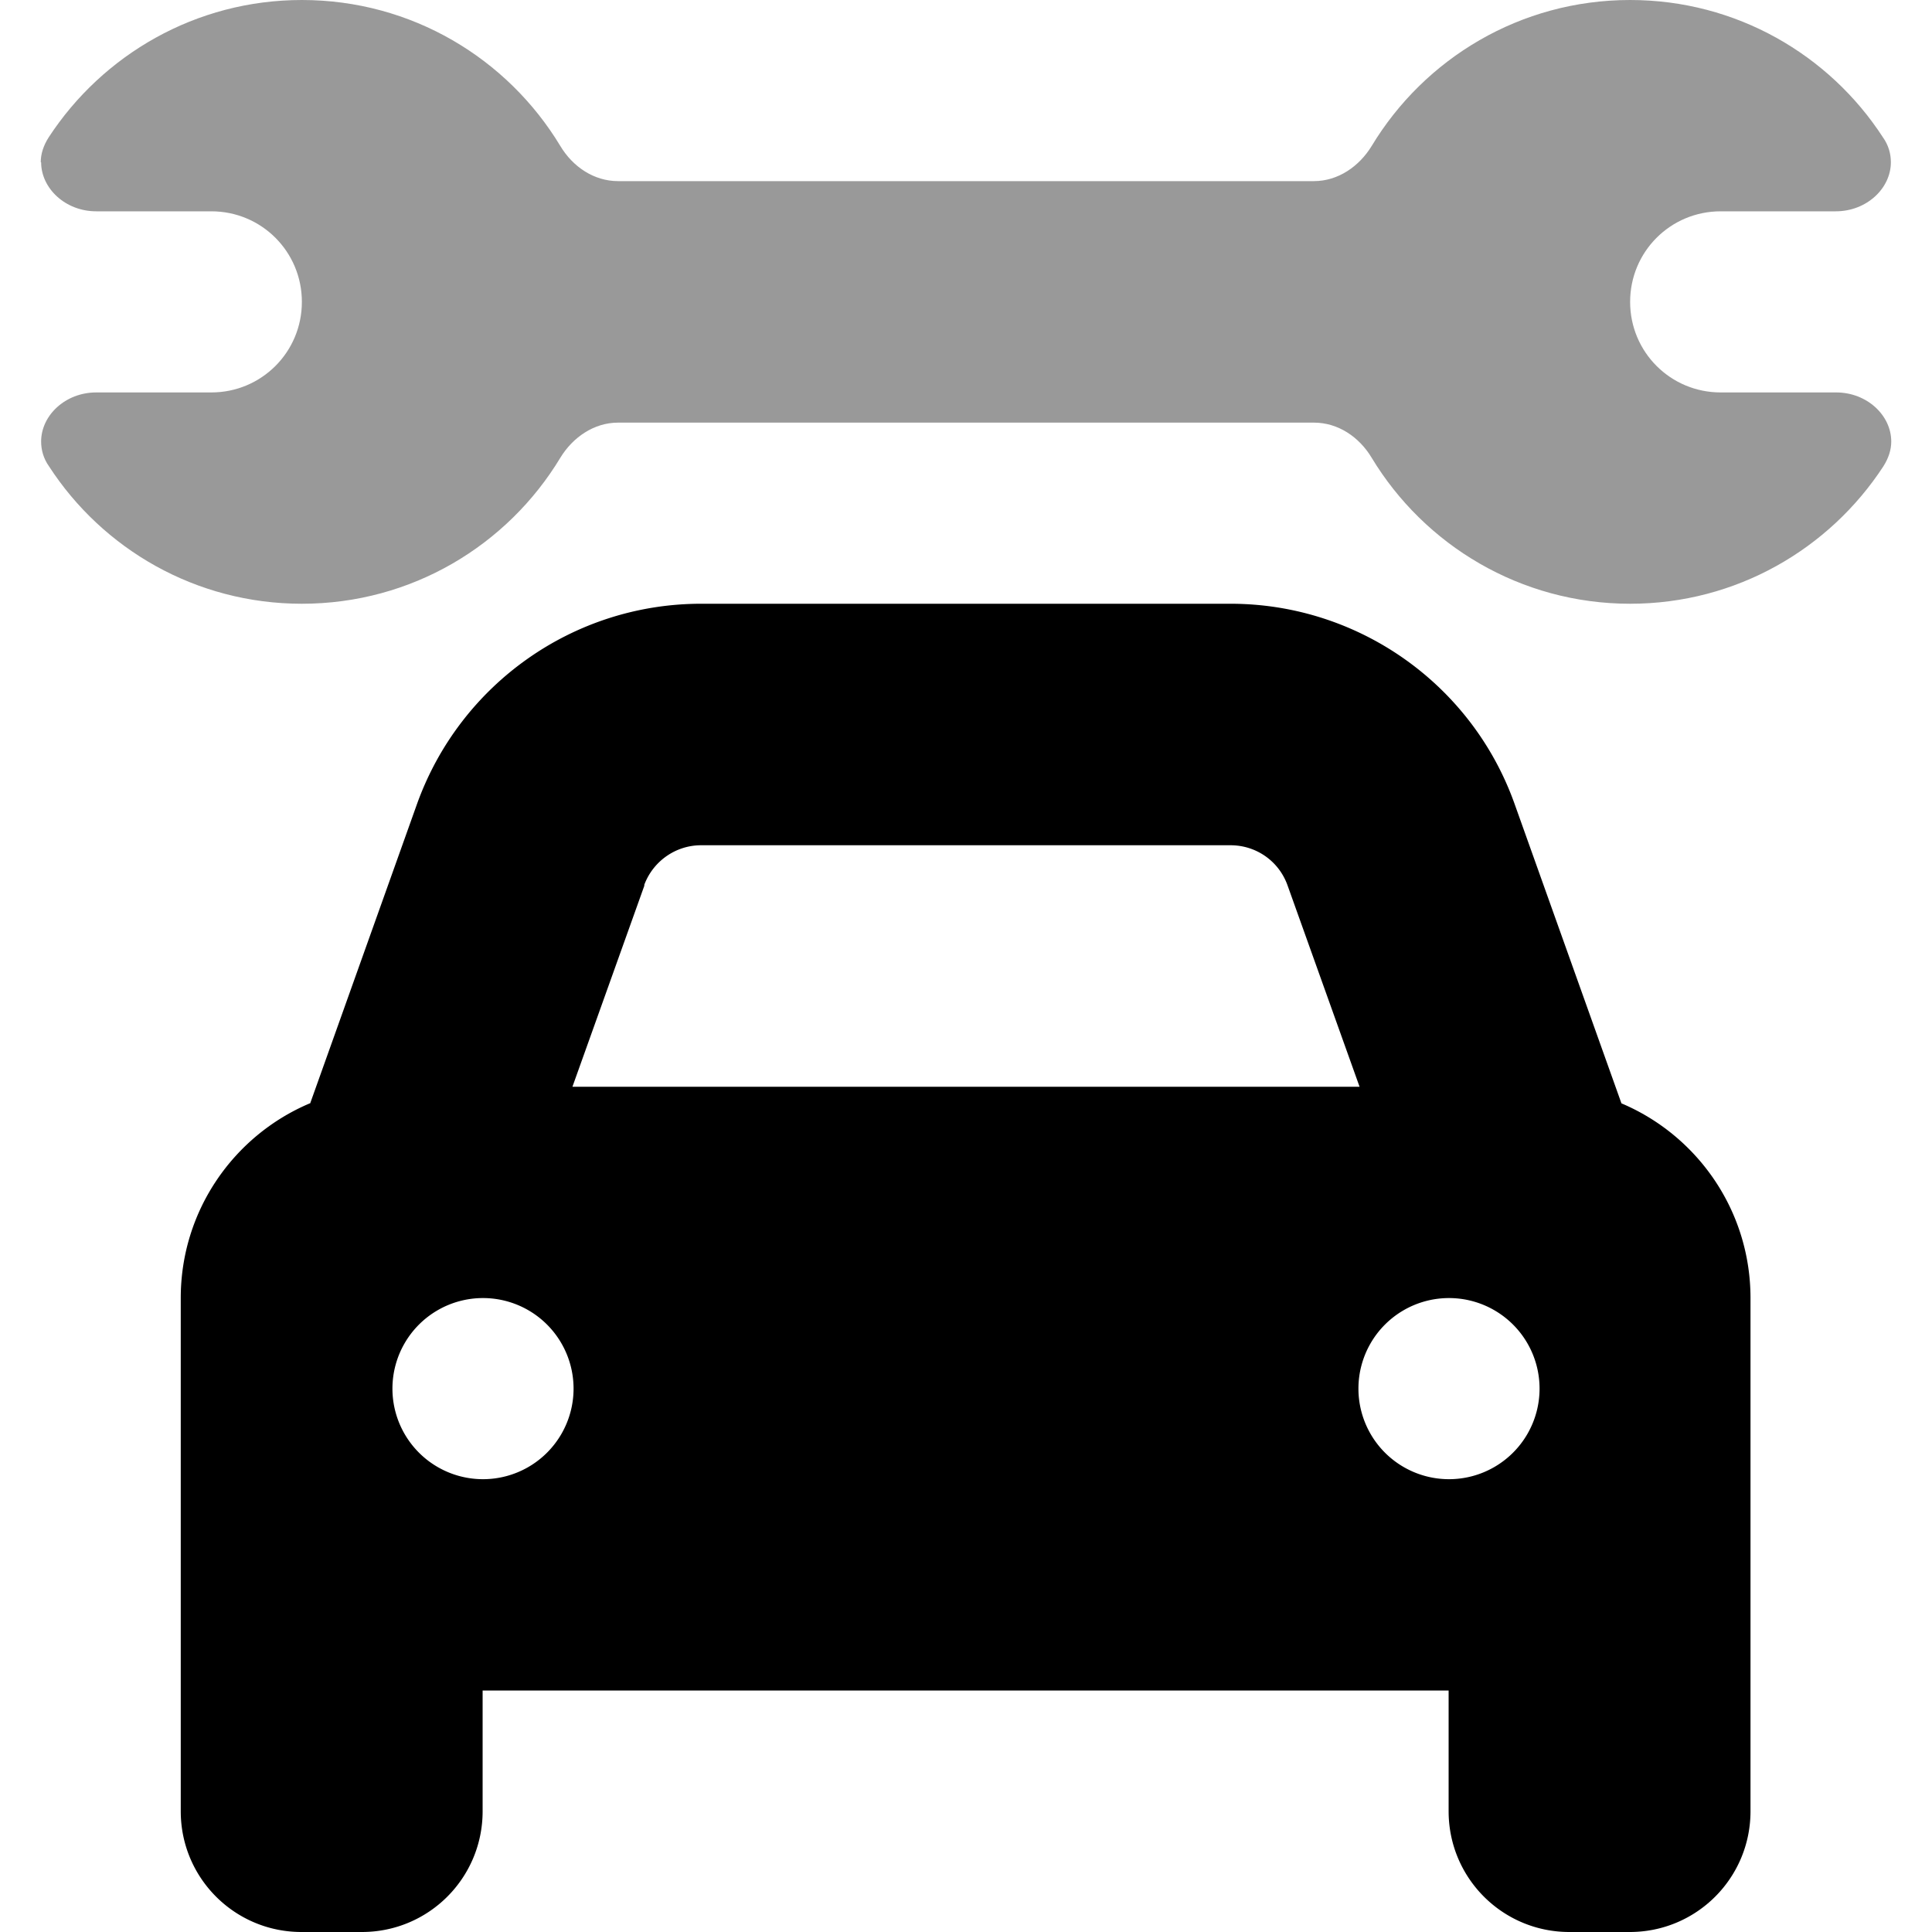
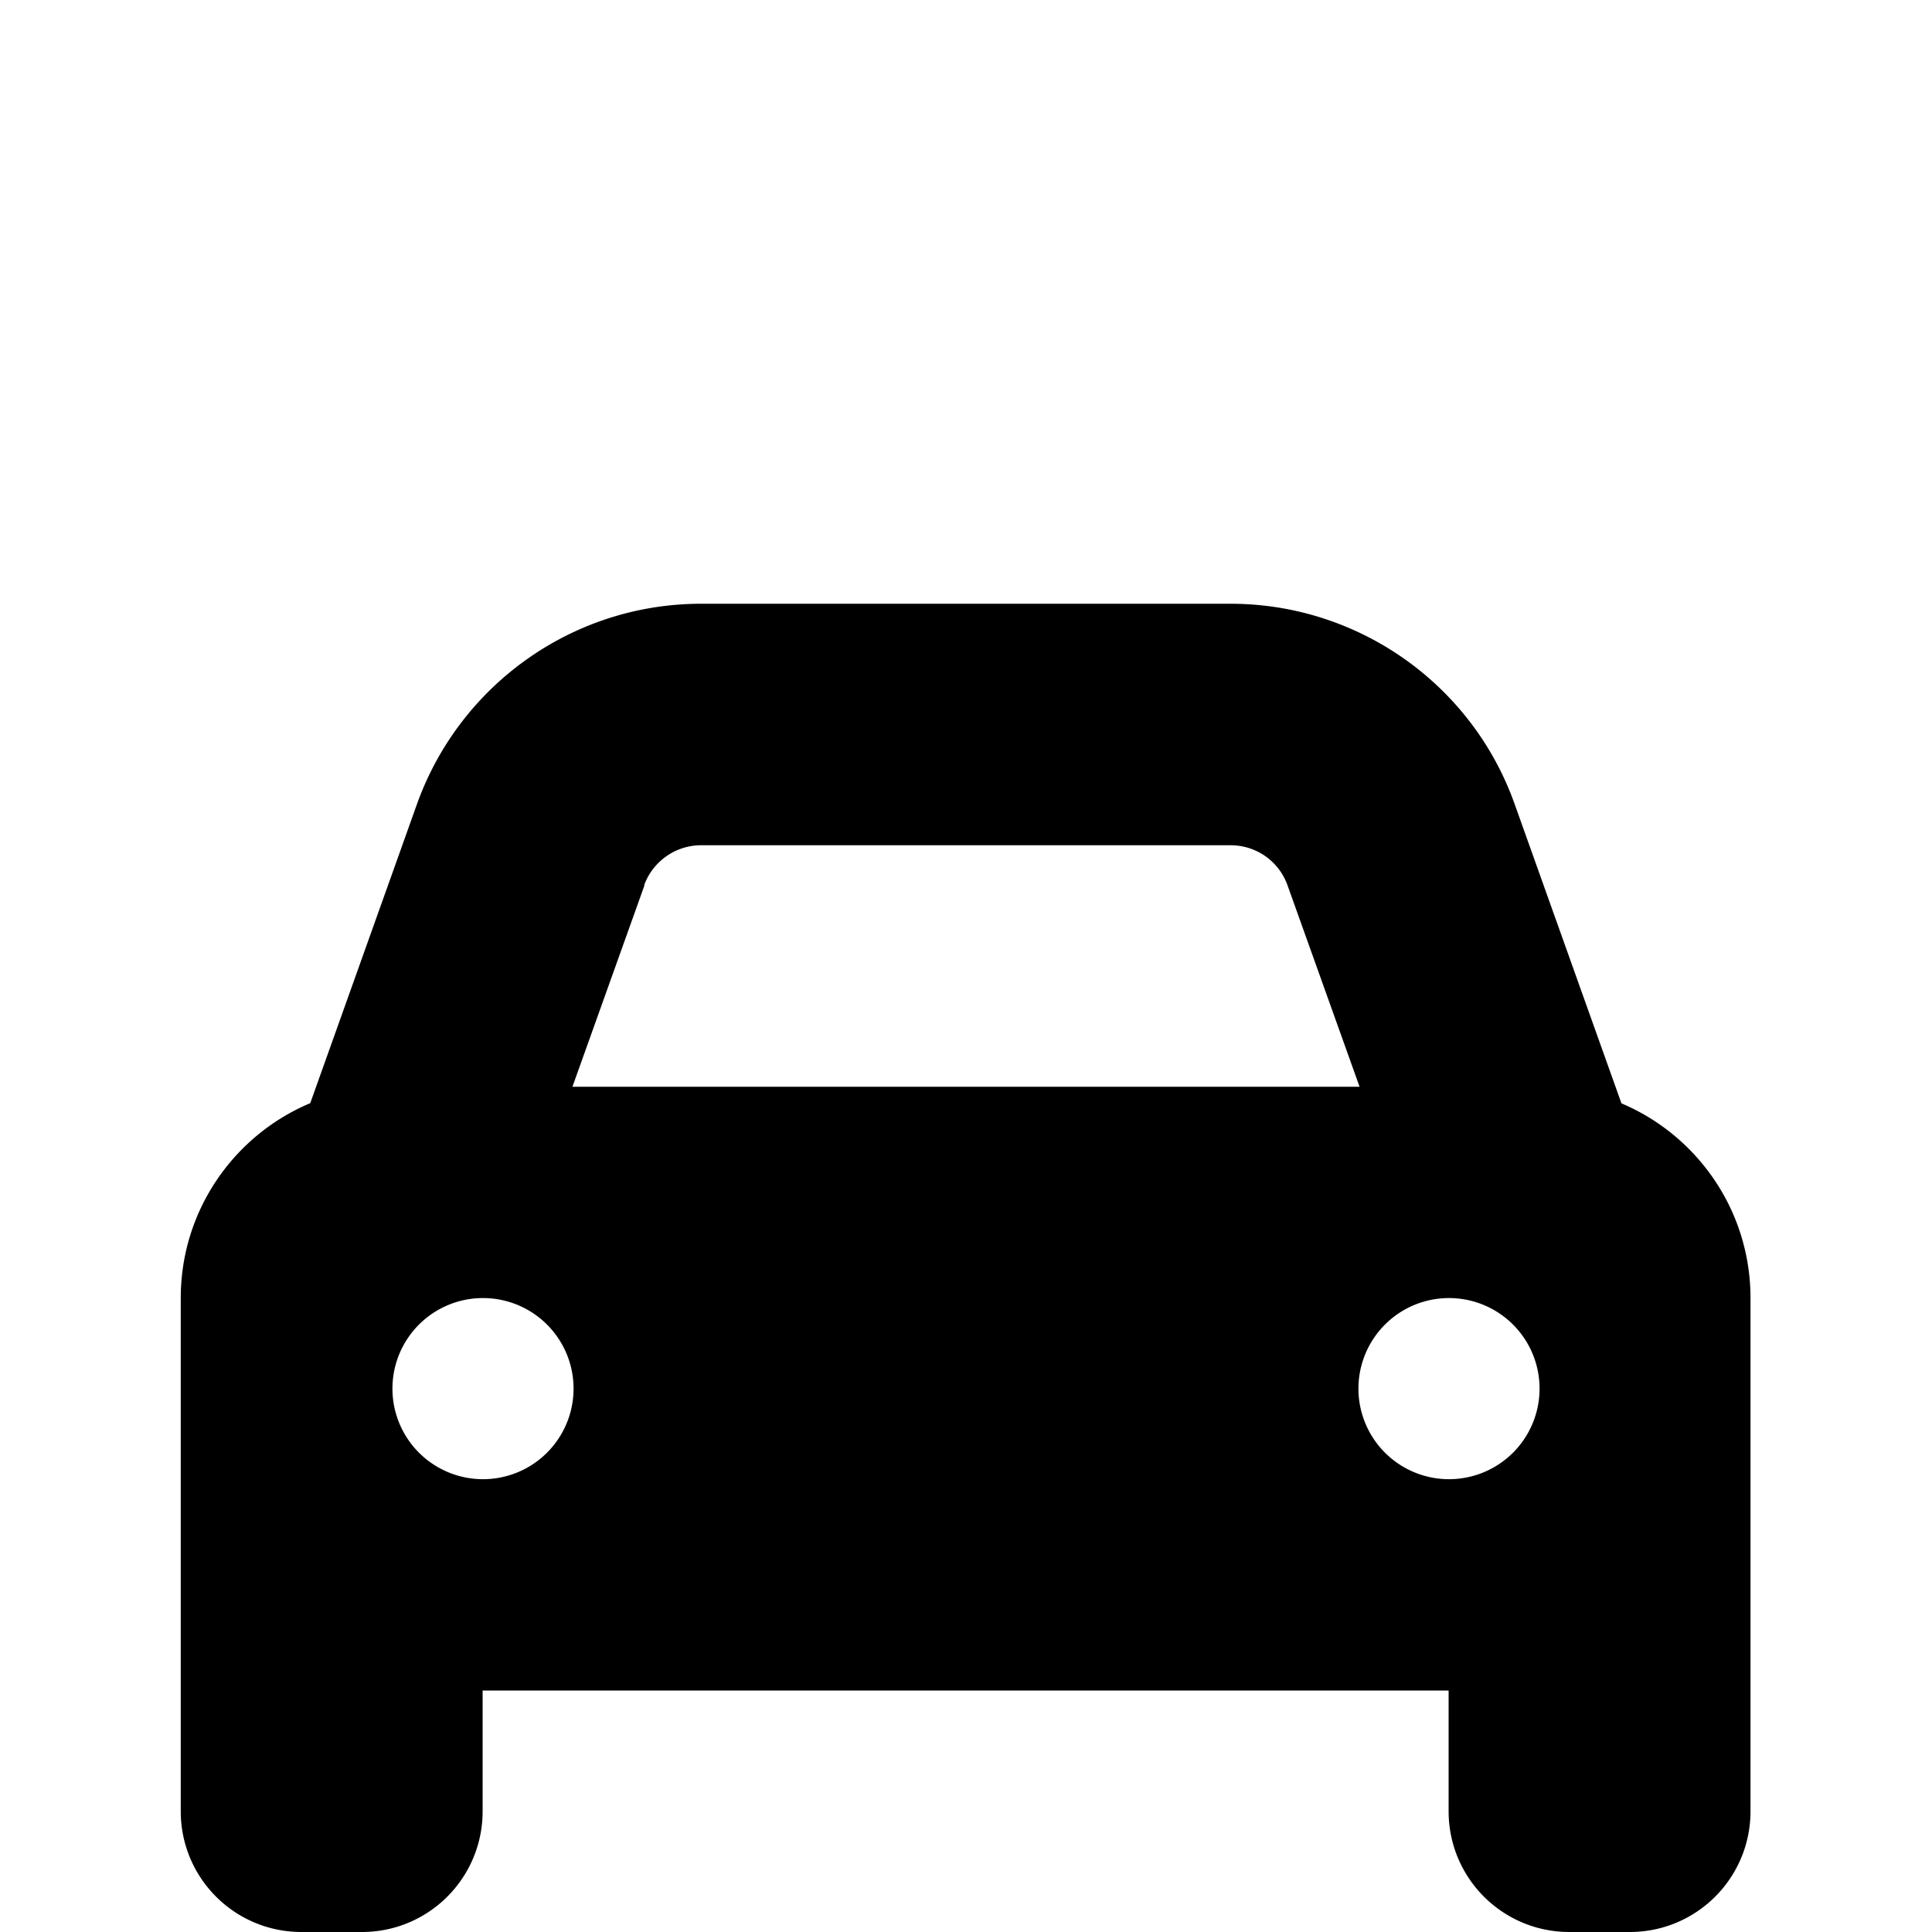
<svg xmlns="http://www.w3.org/2000/svg" viewBox="0 0 512 512">
  <defs>
    <style>.fa-secondary{opacity:.4}</style>
  </defs>
-   <path class="fa-secondary" d="M10.9 43c0 6.9 6.4 13 14.6 13L56 56c13.3 0 24 10.7 24 24s-10.7 24-24 24l-30.5 0c-8.2 0-14.6 6.1-14.6 13c0 2.2 .6 4.5 2.1 6.6C27.2 145.5 51.9 160 80 160c29.1 0 54.5-15.5 68.5-38.7c3.3-5.4 8.9-9.3 15.3-9.3l184.4 0c6.4 0 12 3.8 15.3 9.3c14 23.2 39.5 38.7 68.5 38.7c28.1 0 52.8-14.5 67.1-36.4c1.4-2.2 2.1-4.4 2.1-6.6c0-6.9-6.4-13-14.6-13L456 104c-13.3 0-24-10.7-24-24s10.7-24 24-24l30.5 0c8.2 0 14.6-6.1 14.6-13c0-2.2-.6-4.5-2.1-6.6C484.8 14.5 460.1 0 432 0c-29.1 0-54.5 15.5-68.5 38.7c-3.3 5.4-8.9 9.3-15.3 9.3L163.8 48c-6.4 0-12-3.8-15.3-9.3C134.5 15.5 109.1 0 80 0C51.9 0 27.2 14.5 12.9 36.4c-1.4 2.2-2.1 4.4-2.1 6.6z" />
  <path class="fa-primary" d="M170.8 234.6L151.7 288l208.6 0-19.1-53.4c-2.3-6.4-8.3-10.6-15.1-10.6l-140.3 0c-6.8 0-12.8 4.3-15.1 10.6zM82.2 292.4l28.3-79.3C121.9 181.3 152 160 185.8 160l140.3 0c33.8 0 64 21.3 75.3 53.1l28.3 79.3c20.1 8.5 34.2 28.4 34.2 51.6l0 40 0 64 0 32c0 17.7-14.3 32-32 32l-16 0c-17.7 0-32-14.3-32-32l0-32-256 0 0 32c0 17.7-14.3 32-32 32l-16 0c-17.7 0-32-14.3-32-32l0-32 0-64 0-40c0-23.2 14.1-43.1 34.2-51.6zM152 368a24 24 0 1 0 -48 0 24 24 0 1 0 48 0zm232 24a24 24 0 1 0 0-48 24 24 0 1 0 0 48z" />
</svg>